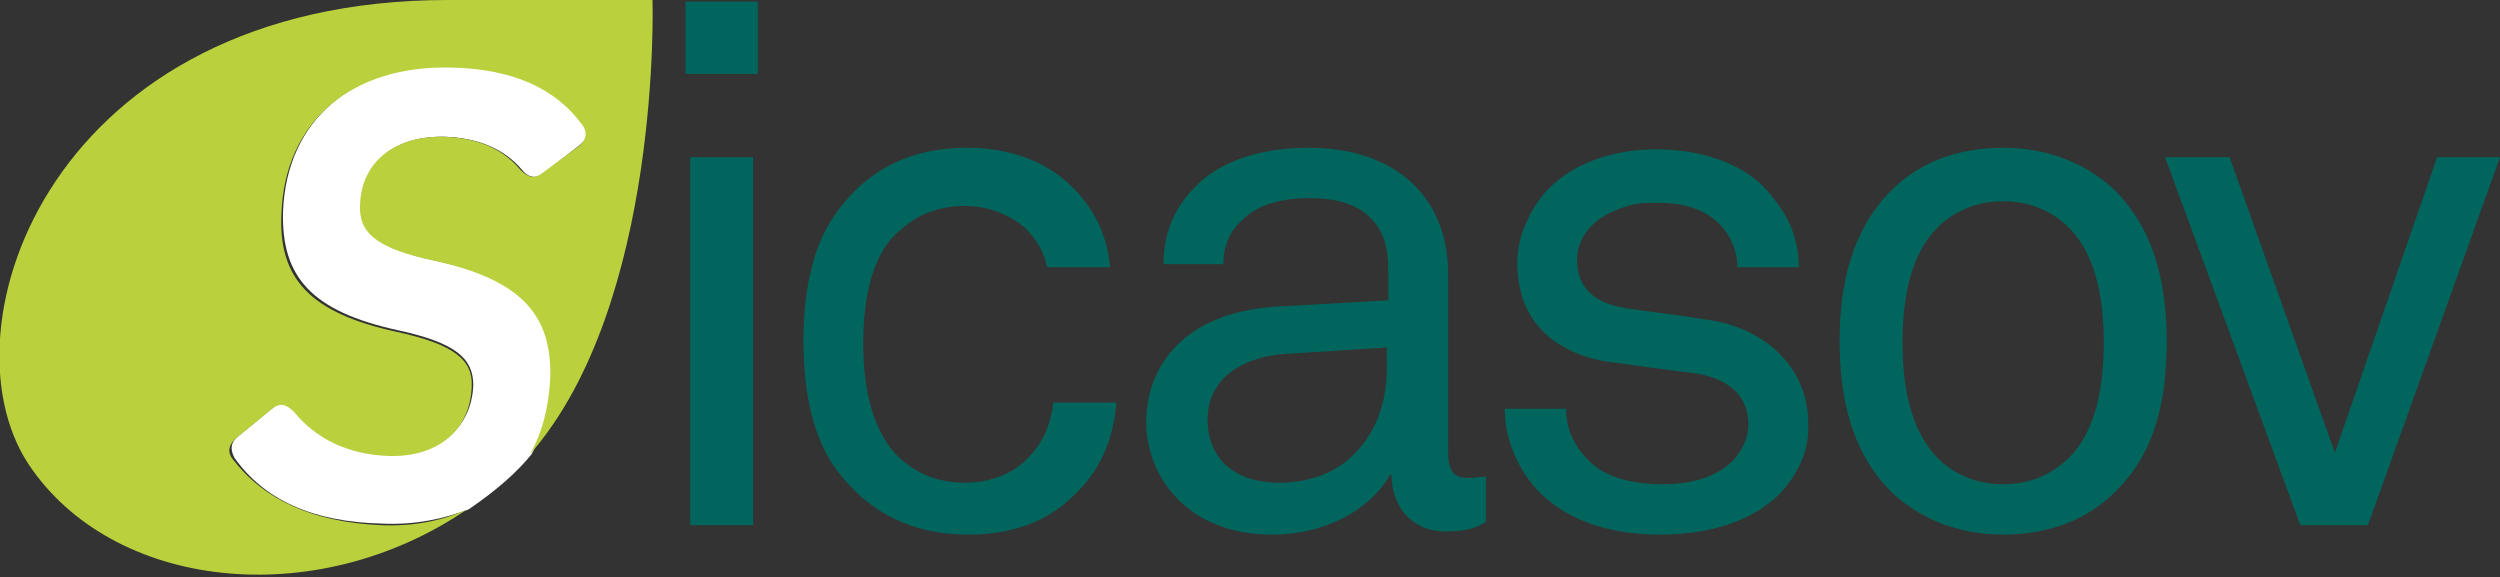
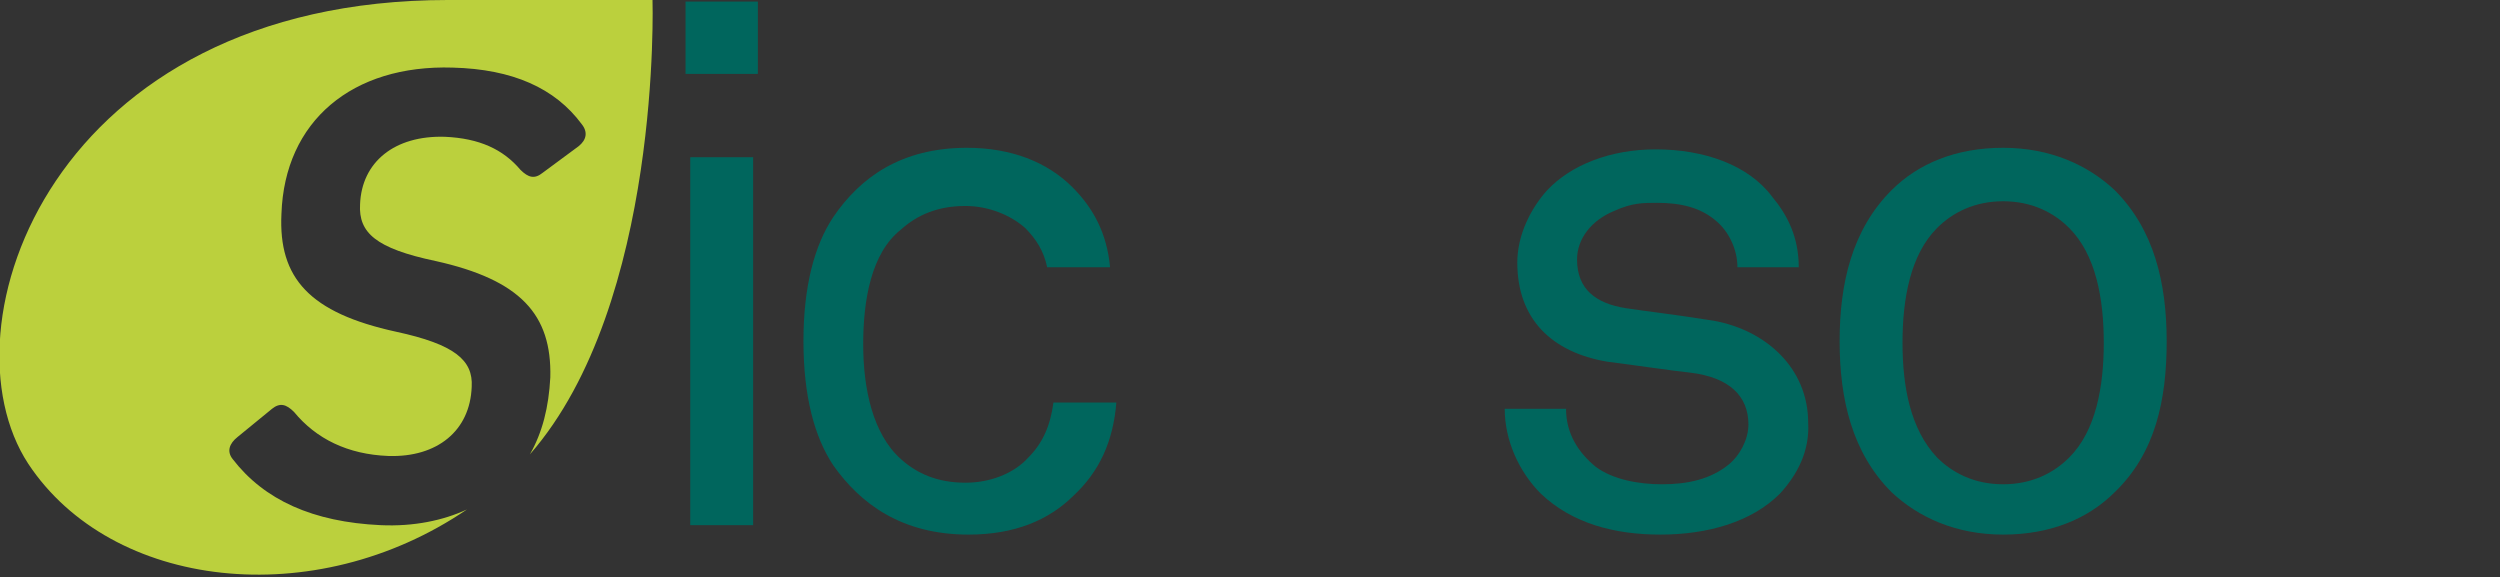
<svg xmlns="http://www.w3.org/2000/svg" viewBox="0 0 159 36.7">
  <rect x="0" y="0" width="159" height="36.7" fill="#333333" stroke="none" />
-   <path d="m33.8 28.9c.8-1.4 1.3-3 1.3-4.9.1-4-1.8-6.2-7.3-7.4-3.8-.8-4.9-1.8-4.8-3.6.1-2.8 2.2-4.4 5.4-4.3 2.1.1 3.7.8 4.8 2.1.4.5.9.6 1.4.2l2.3-1.8c.5-.4.6-.8.2-1.4-1.7-2.2-4.4-3.4-8.2-3.6-6.4-.2-10.7 3.4-10.9 9.3-.1 4.1 1.8 6.3 7.3 7.5 3.7.8 4.8 1.8 4.8 3.5-.1 2.7-2.2 4.5-5.3 4.4-2.6-.1-4.6-1-6-2.8-.4-.5-.9-.6-1.4-.2l-2.2 1.8c-.5.4-.6.8-.3 1.4 1.9 2.7 5 4.1 9.4 4.2 2.1.1 3.9-.3 5.5-.9 1.9-1.3 3.1-2.4 4-3.5z" fill="#fff" />
  <path d="m24.2 33.4c-4.3-.2-7.4-1.6-9.4-4.2-.4-.5-.2-1 .3-1.4l2.2-1.8c.5-.4.9-.3 1.4.2 1.4 1.7 3.4 2.7 6 2.8 3.1.1 5.2-1.6 5.3-4.4.1-1.7-1.1-2.7-4.8-3.5-5.5-1.2-7.5-3.4-7.3-7.5.2-5.9 4.5-9.5 10.9-9.3 3.8.1 6.5 1.3 8.2 3.6.4.5.3 1-.2 1.4l-2.3 1.7c-.5.4-.9.3-1.4-.2-1.1-1.3-2.6-2-4.8-2.1-3.2-.1-5.3 1.6-5.4 4.3-.1 1.8 1 2.8 4.8 3.6 5.4 1.2 7.4 3.4 7.3 7.4-.1 1.9-.5 3.5-1.3 4.9 8.4-9.6 7.8-28.9 7.8-28.9s-5.8 0-13 0c-25.2 0-32.4 20.8-26.7 29.5 5.3 8 18.2 9.5 27.9 2.9-1.5.7-3.4 1.1-5.5 1z" fill="#bbd03d" />
  <g fill="#00665d">
    <path d="m43.6 4.7v-4.6h4.6v4.6zm.3 28.7v-23.4h4v23.4z" />
    <path d="m113.2 31.4c-1.8 1.8-4.6 2.6-7.6 2.6-2.9 0-5.6-.7-7.6-2.6-1.4-1.4-2.3-3.4-2.3-5.4h3.9c0 1.6.8 2.8 1.9 3.7 1.1.8 2.7 1.1 4.2 1.1 1.6 0 3.1-.3 4.3-1.3.6-.5 1.2-1.5 1.2-2.5 0-1.8-1.2-3-3.7-3.3-1-.1-3.7-.5-5.3-.7-3.5-.6-5.7-2.7-5.7-6.3 0-1.8.9-3.5 1.9-4.6 1.5-1.6 4-2.6 6.9-2.6 3.1 0 5.9 1 7.4 3 1 1.2 1.7 2.6 1.7 4.5h-3.9c0-1.2-.6-2.3-1.3-2.9-1-.9-2.3-1.2-3.8-1.2-.9 0-1.6 0-2.7.5-1.5.6-2.4 1.8-2.4 3.1 0 1.9 1.2 2.8 3.1 3.1 1.3.2 3.1.4 5.6.8 3.3.6 6 3 6 6.5.1 1.8-.7 3.3-1.8 4.5z" />
    <path d="m134.5 31.3c-1.7 1.7-4.1 2.7-7.1 2.7s-5.4-1.1-7.1-2.7c-2.5-2.5-3.3-5.9-3.3-9.6s.8-7.1 3.3-9.6c1.7-1.7 4.1-2.7 7.1-2.7s5.4 1.1 7.1 2.7c2.5 2.5 3.3 5.9 3.3 9.6s-.7 7.1-3.3 9.6zm-2.9-16.8c-1-1-2.4-1.7-4.2-1.7s-3.2.7-4.2 1.7c-1.7 1.7-2.2 4.5-2.2 7.3s.5 5.5 2.2 7.3c1 1 2.4 1.7 4.2 1.7s3.2-.7 4.2-1.7c1.7-1.7 2.2-4.5 2.2-7.3s-.5-5.6-2.2-7.3z" />
-     <path d="m150.6 33.4h-4.3l-8.6-23.4h4.1l6.7 18.8 6.5-18.8h4z" />
    <path d="m68.2 11.9c-1.6-1.6-3.9-2.5-6.7-2.5-4.2 0-6.8 1.9-8.5 4.4-1.2 1.8-1.9 4.4-1.9 7.9s.7 6.1 1.9 7.9c1.7 2.4 4.3 4.4 8.6 4.4 2.9 0 5.1-.9 6.7-2.5 1.6-1.5 2.5-3.4 2.7-5.9h-4c-.2 1.5-.7 2.6-1.6 3.5-.9 1-2.4 1.6-4 1.6-1.8 0-3.1-.6-4.1-1.5-1.8-1.6-2.4-4.5-2.4-7.3s.5-5.8 2.4-7.3c1-.9 2.3-1.5 4.1-1.5 1.5 0 2.9.6 3.8 1.4.7.7 1.2 1.5 1.4 2.5h4c-.2-2.2-1.1-3.8-2.4-5.1z" />
-     <path d="m93.4 30.4c-.8 0-1.3-.3-1.3-1.6v-11.3c0-1.3-.2-2.5-.7-3.6-1.1-2.5-3.7-4.5-8.2-4.5-2.9 0-5.6.8-7.2 2.5-1.2 1.2-2 2.8-2 4.9h3.8c0-1.1.4-2.1 1.2-2.8.8-.8 2.1-1.4 4.3-1.4 1.9 0 3.1.5 3.8 1.2 1.1 1 1.2 2.4 1.2 3.6v1.7l-7.1.4c-6.4.4-8.3 4.3-8.3 7.3 0 3.6 2.7 7.2 8 7.2 3.3 0 6.2-1.5 7.5-3.8h.1c0 2 1.3 3.6 3.4 3.6 1 0 1.8-.1 2.6-.6v-2.9c-.1 0-.7.1-1.1.1zm-5.2-6.9c0 1.9-.6 3.9-2 5.3-1.2 1.3-3 1.9-4.8 1.9-3.3 0-4.6-1.9-4.6-4 0-3 2.8-4.1 5.1-4.2l6.3-.4z" />
    <path d="m74 16.8h3.8z" />
  </g>
</svg>